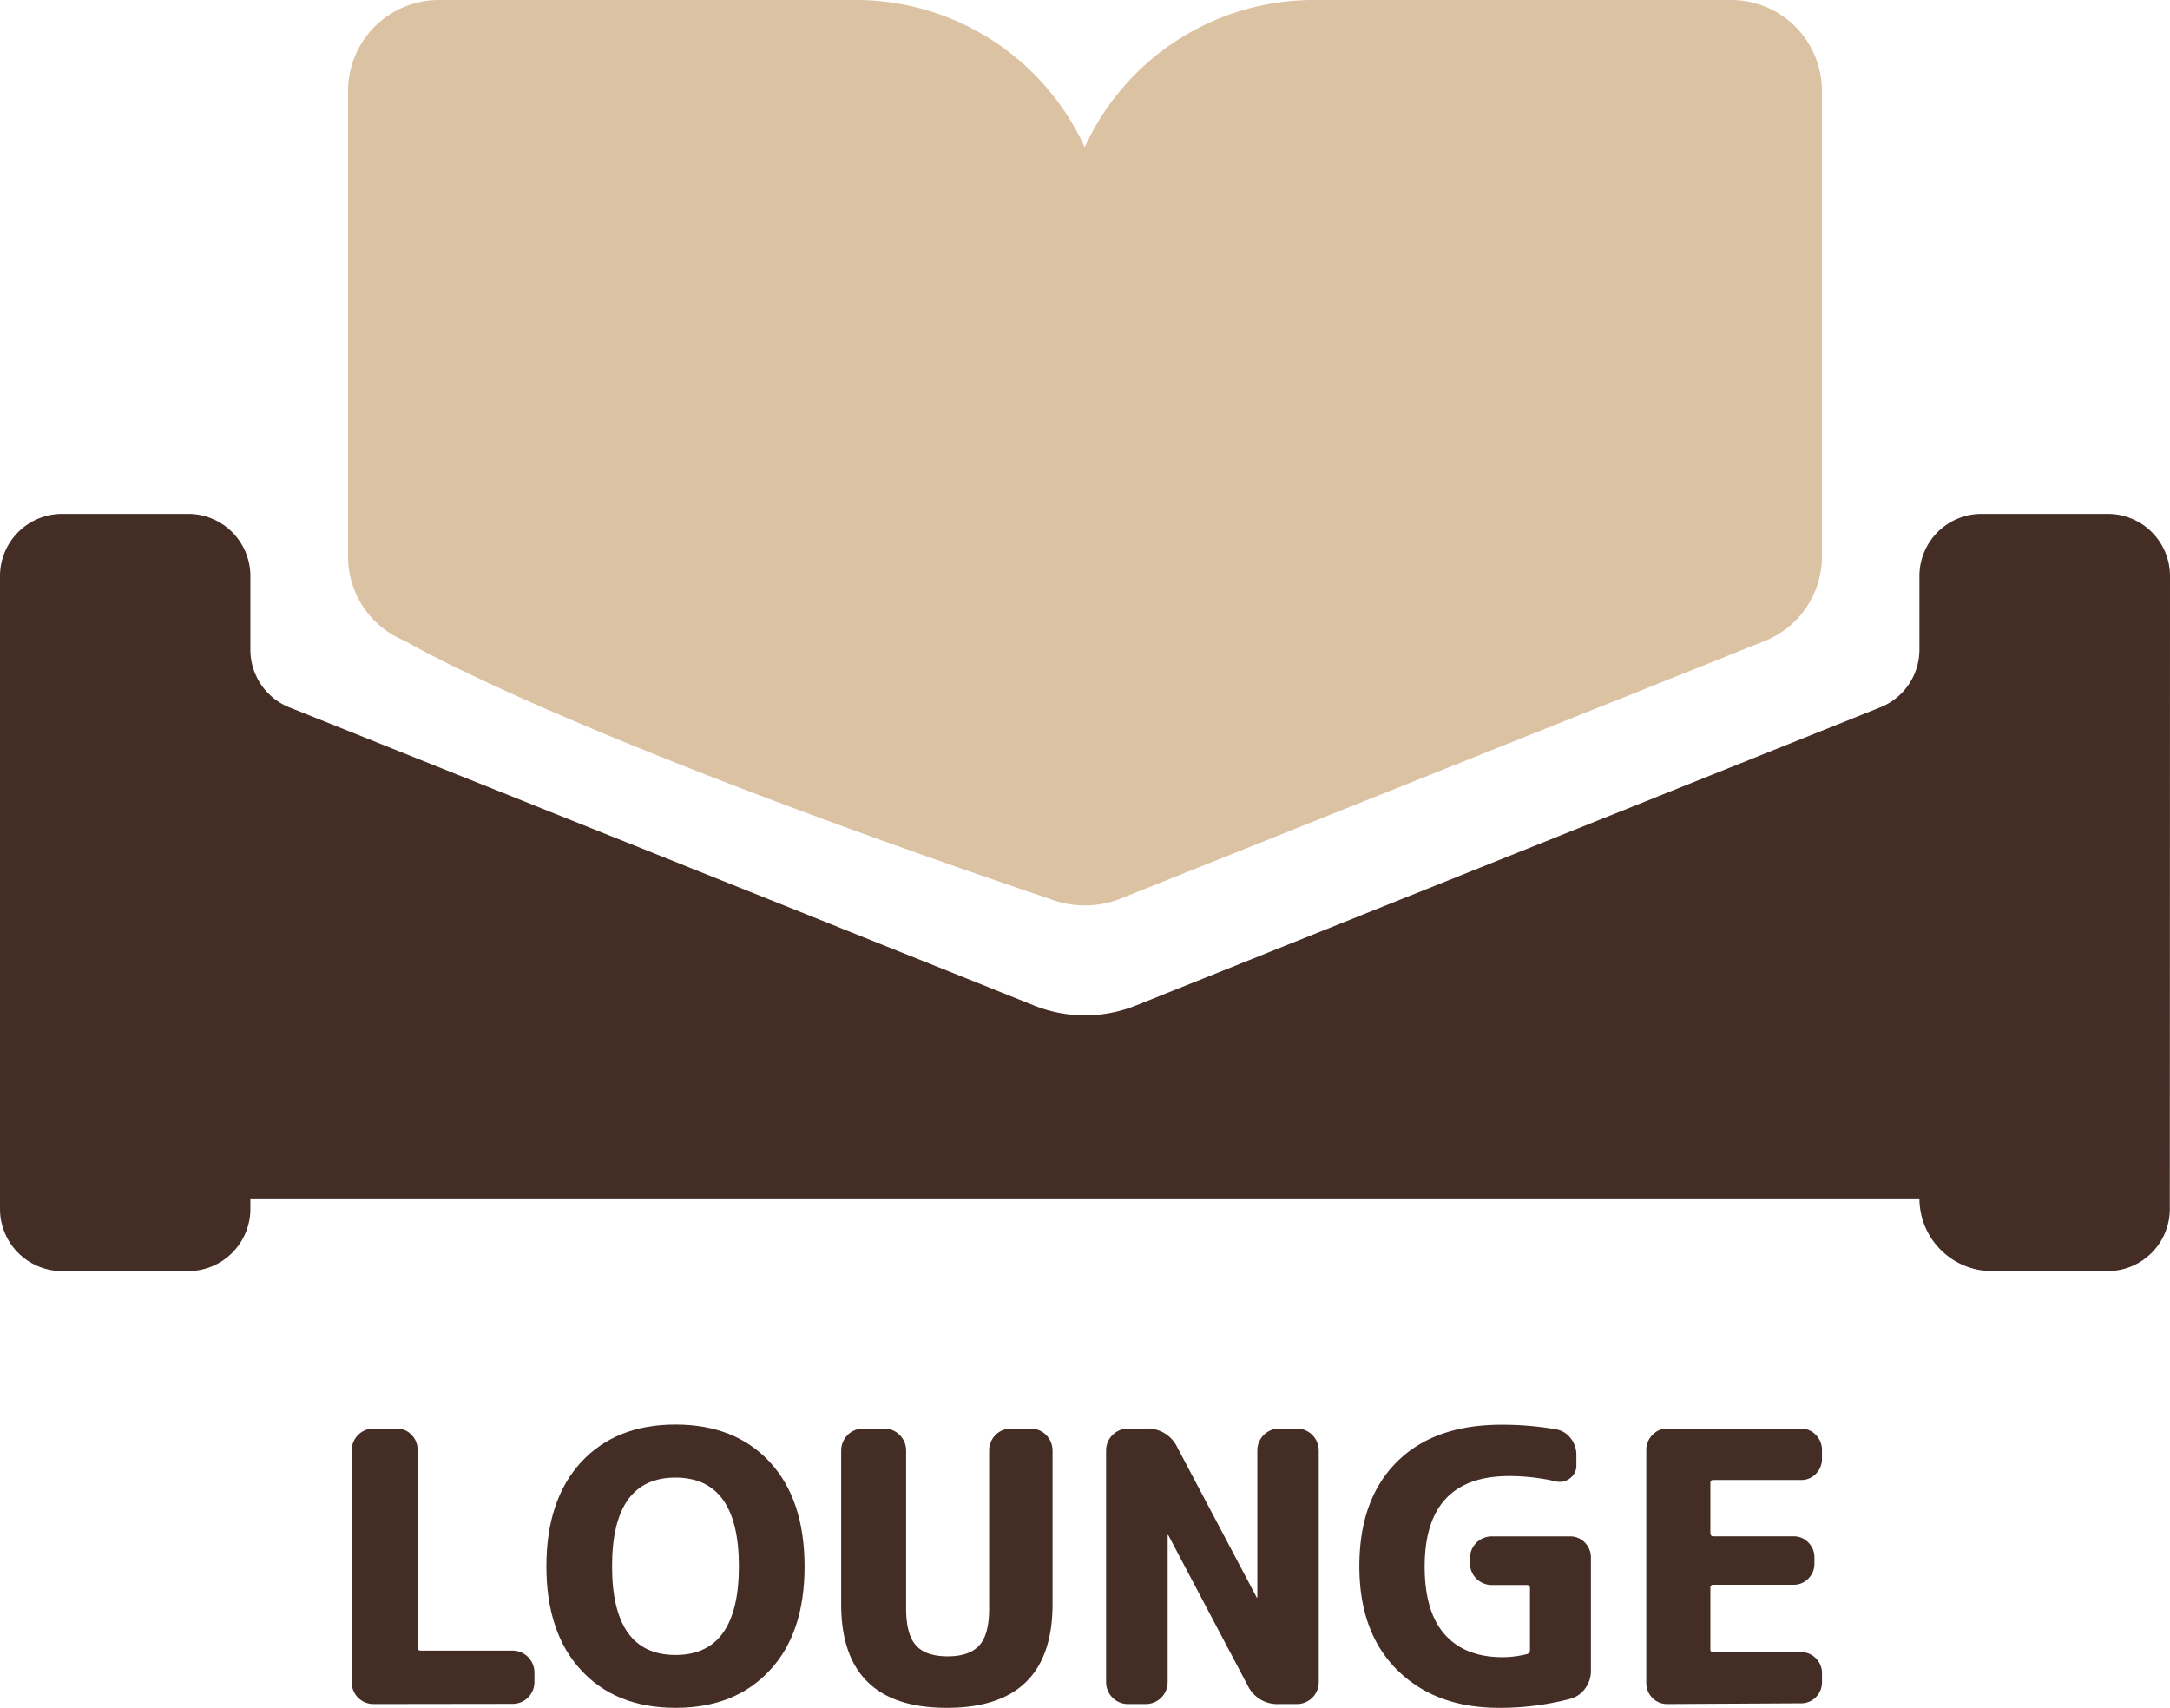
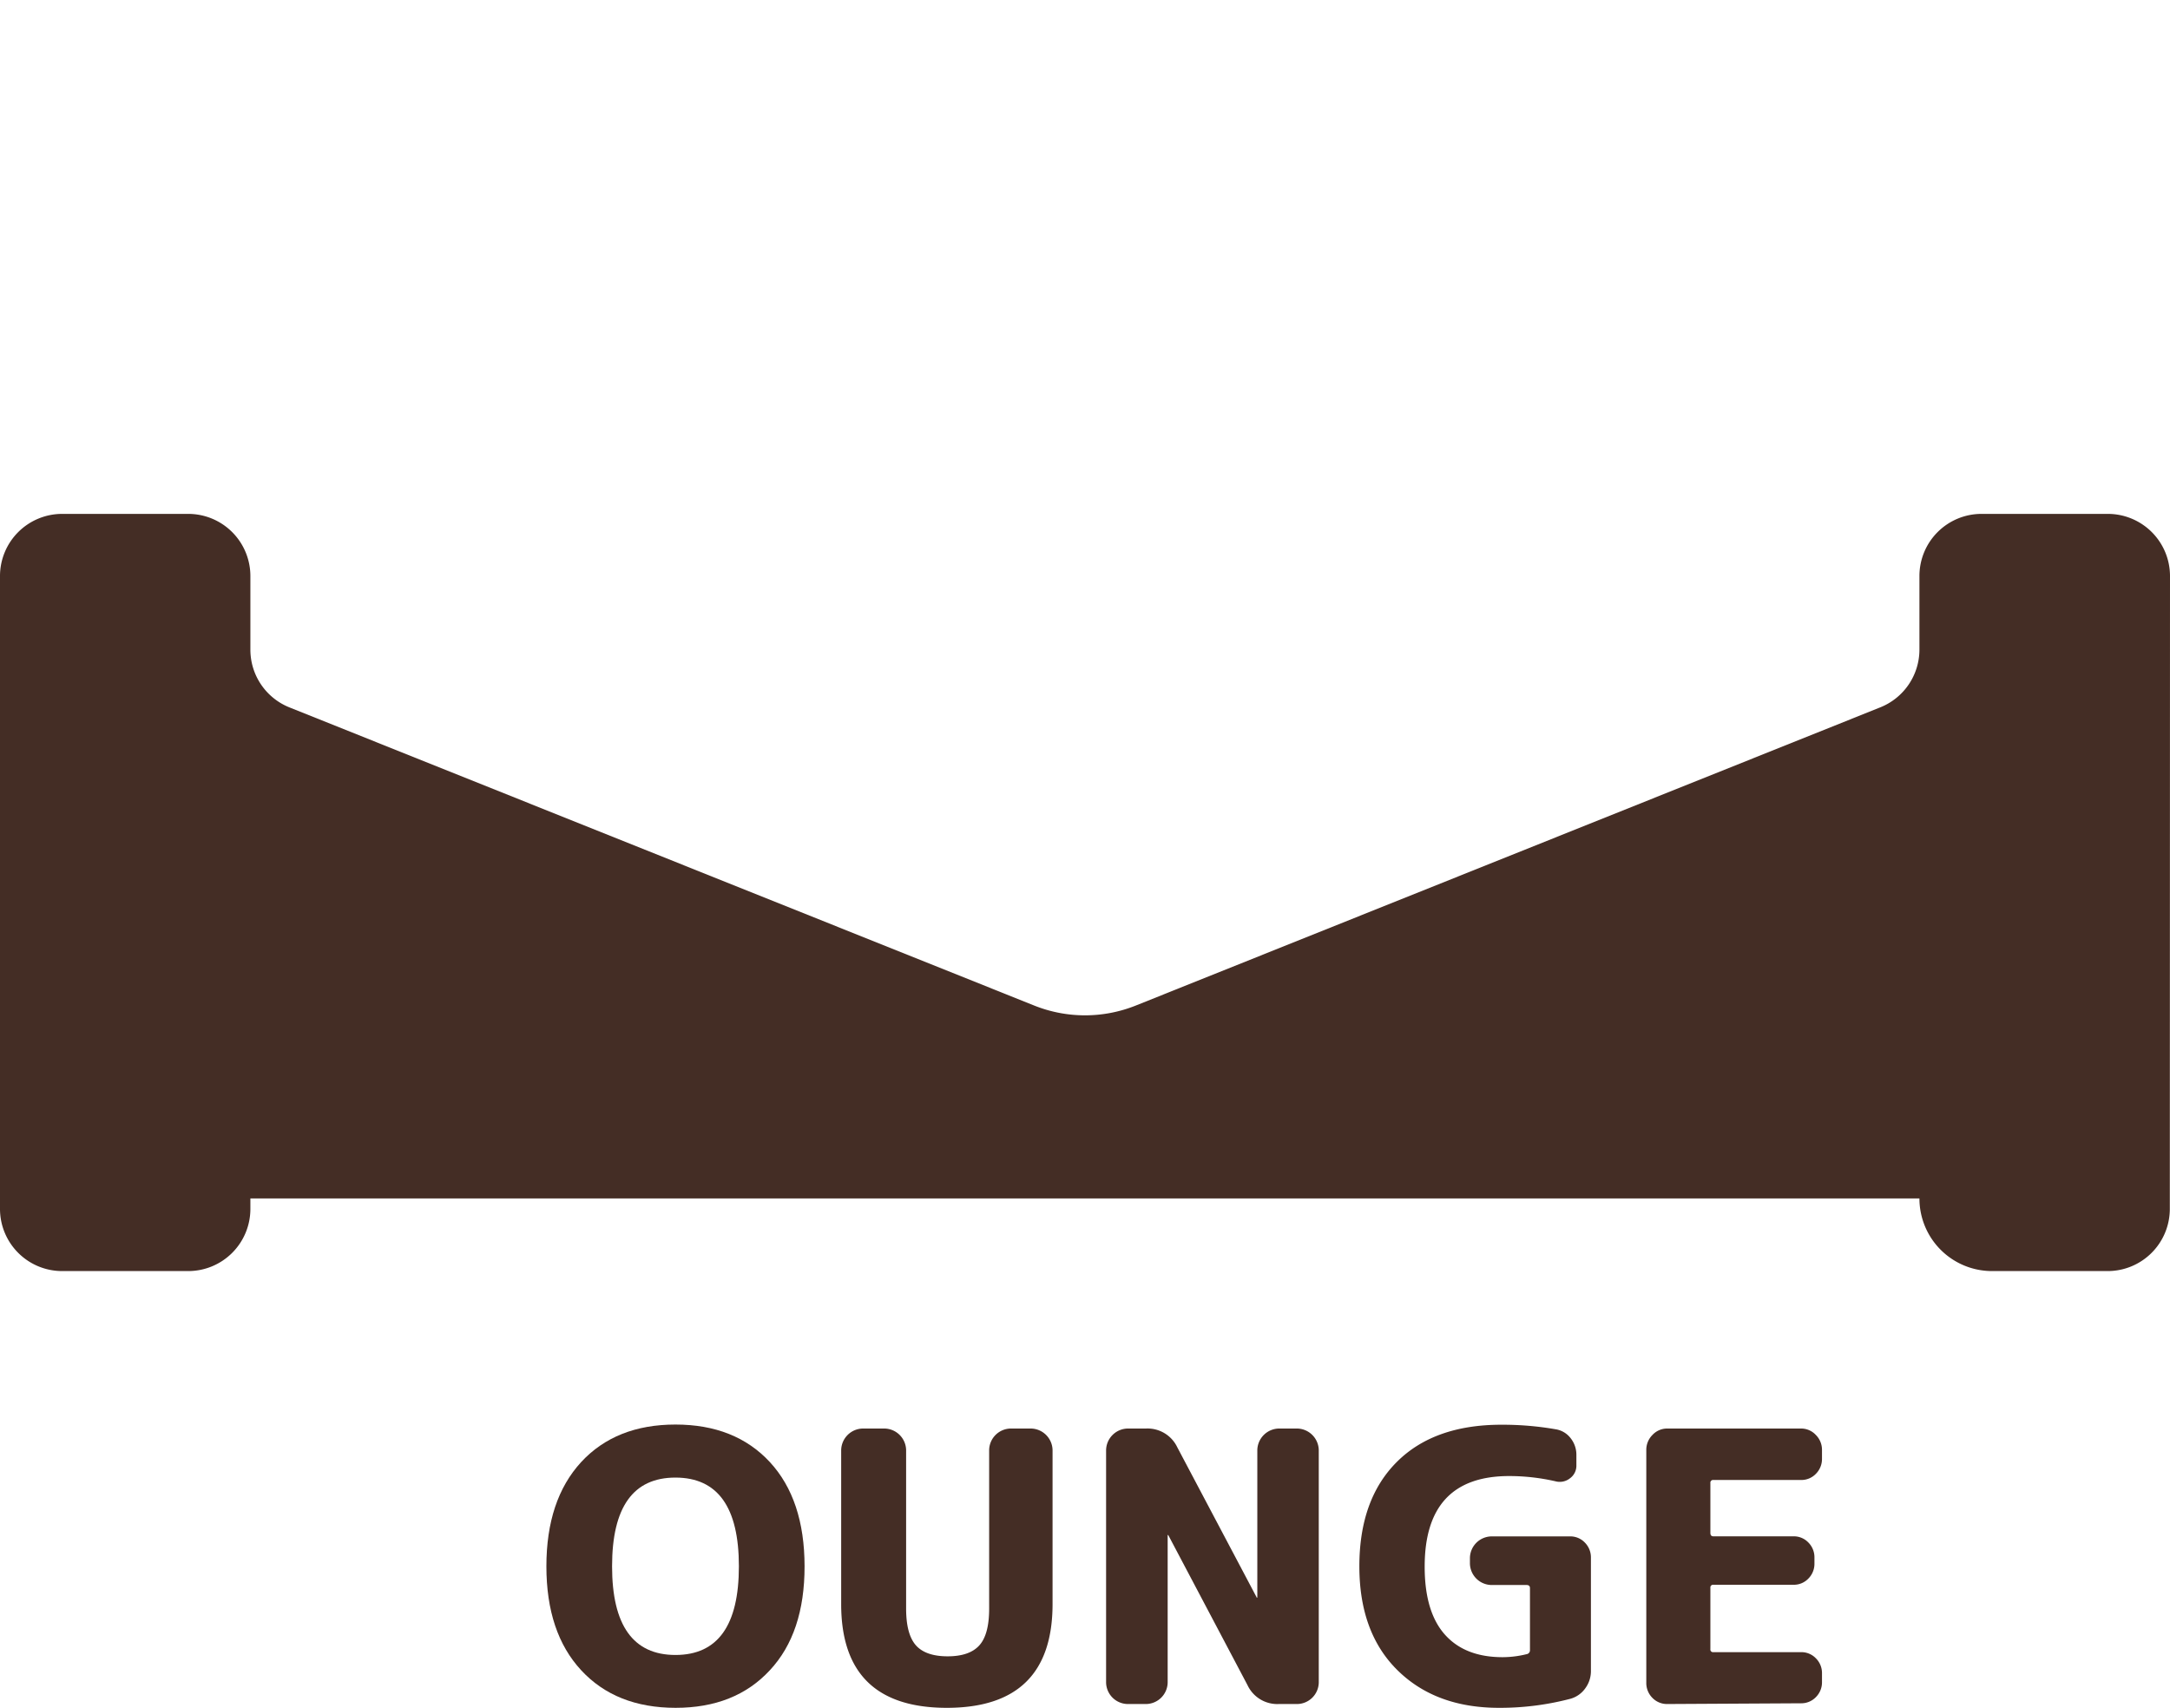
<svg xmlns="http://www.w3.org/2000/svg" viewBox="0 0 353.86 278.53">
  <defs>
    <style>.cls-1{fill:#dbc2a2;}.cls-1,.cls-2{fill-rule:evenodd;}.cls-2,.cls-3{fill:#442d25;}</style>
  </defs>
  <g id="Layer_2" data-name="Layer 2">
    <g id="Layer_1-2" data-name="Layer 1">
-       <path class="cls-1" d="M297.1,90.77V14.84A14.83,14.83,0,0,0,282.26,0h-68a41.06,41.06,0,0,0-37.37,24h0l-.22-.45A41.07,41.07,0,0,0,139.55,0h-68A14.83,14.83,0,0,0,56.76,14.84V90.77a14.83,14.83,0,0,0,9.32,13.77s24.82,14.92,105.34,42.14a15.88,15.88,0,0,0,11,0l105.33-42.14A14.83,14.83,0,0,0,297.1,90.77Z" />
      <path class="cls-2" d="M353.86,93.94a10.14,10.14,0,0,0-10.14-10.13H323.16A10.13,10.13,0,0,0,313,93.94v12a10.15,10.15,0,0,1-6.38,9.42L185.2,164a22.3,22.3,0,0,1-16.54,0L47.2,115.37A10.14,10.14,0,0,1,40.83,106v-12A10.14,10.14,0,0,0,30.69,83.81H10.14A10.14,10.14,0,0,0,0,93.94V197.16A10.14,10.14,0,0,0,10.14,207.3H30.69a10.14,10.14,0,0,0,10.14-10.14v-1.71H313a11.84,11.84,0,0,0,11.85,11.85h18.84a10.14,10.14,0,0,0,10.14-10.14Z" />
-       <path class="cls-3" d="M60.85,277.91a3.55,3.55,0,0,1-3.5-3.51V236.49a3.57,3.57,0,0,1,3.5-3.51h3.82A3.27,3.27,0,0,1,67.1,234a3.42,3.42,0,0,1,1,2.46v32.25c0,.33.18.49.55.49h15a3.57,3.57,0,0,1,3.5,3.51v1.66a3.55,3.55,0,0,1-3.5,3.51Z" />
      <path class="cls-3" d="M125.54,272.4q-5.67,6.14-15.39,6.13T94.77,272.4q-5.67-6.12-5.67-16.95t5.67-17q5.66-6.12,15.38-6.12t15.39,6.12q5.65,6.12,5.66,17T125.54,272.4Zm-5.05-16.95q0-14.46-10.34-14.47T99.81,255.45q0,14.46,10.34,14.46T120.49,255.45Z" />
      <path class="cls-3" d="M154.4,278.53q-17.24,0-17.23-16.93V236.49a3.59,3.59,0,0,1,3.51-3.51h3.57a3.59,3.59,0,0,1,3.51,3.51v25.85q0,4.19,1.6,6c1.06,1.19,2.79,1.79,5.17,1.79s4.1-.6,5.17-1.79,1.6-3.18,1.6-6V236.49a3.57,3.57,0,0,1,3.5-3.51h3.33a3.59,3.59,0,0,1,3.51,3.51V261.6Q171.64,278.53,154.4,278.53Z" />
      <path class="cls-3" d="M183.88,277.91a3.57,3.57,0,0,1-3.51-3.51V236.49a3.59,3.59,0,0,1,3.51-3.51h3a5.37,5.37,0,0,1,5.11,3.08l12.92,24.43c0,.05,0,.07.06.07s.06,0,.06-.07v-24a3.59,3.59,0,0,1,3.51-3.51h3a3.59,3.59,0,0,1,3.51,3.51V274.4a3.57,3.57,0,0,1-3.51,3.51h-3a5.36,5.36,0,0,1-5.11-3.08L190.53,250.4a.06.06,0,0,0-.12,0v24a3.57,3.57,0,0,1-3.51,3.51Z" />
      <path class="cls-3" d="M244.44,278.53q-10.33,0-16.55-6.13t-6.22-16.95q0-10.9,6.09-17t17.11-6.09a50.48,50.48,0,0,1,8.8.74,3.81,3.81,0,0,1,2.44,1.44,4.33,4.33,0,0,1,.95,2.74V239a2.53,2.53,0,0,1-1.05,2.1,2.68,2.68,0,0,1-2.34.49,33.88,33.88,0,0,0-7.57-.86q-13.78,0-13.78,14.77,0,7.38,3.29,11.08t9.45,3.69a16.44,16.44,0,0,0,3.88-.49.64.64,0,0,0,.55-.68V259c0-.33-.19-.5-.55-.5h-5.73a3.57,3.57,0,0,1-3.51-3.5v-.93a3.57,3.57,0,0,1,3.51-3.5H256a3.26,3.26,0,0,1,2.43,1,3.42,3.42,0,0,1,1,2.46V272.5a4.71,4.71,0,0,1-.93,2.86,4.42,4.42,0,0,1-2.4,1.69A45.15,45.15,0,0,1,244.44,278.53Z" />
      <path class="cls-3" d="M271.89,277.91a3.3,3.3,0,0,1-2.43-1,3.42,3.42,0,0,1-1-2.47V236.49a3.42,3.42,0,0,1,1-2.46,3.27,3.27,0,0,1,2.43-1.05h21.79a3.27,3.27,0,0,1,2.43,1.05,3.41,3.41,0,0,1,1,2.46v1.42a3.41,3.41,0,0,1-1,2.46,3.26,3.26,0,0,1-2.43,1H279.4a.44.44,0,0,0-.49.5V250c0,.37.16.56.49.56h13.05a3.26,3.26,0,0,1,2.43,1,3.41,3.41,0,0,1,1,2.46V255a3.41,3.41,0,0,1-1,2.46,3.26,3.26,0,0,1-2.43,1H279.4a.44.44,0,0,0-.49.5v10a.43.43,0,0,0,.49.49h14.28a3.27,3.27,0,0,1,2.43,1,3.38,3.38,0,0,1,1,2.46v1.41a3.41,3.41,0,0,1-1,2.47,3.3,3.3,0,0,1-2.43,1Z" />
    </g>
  </g>
</svg>